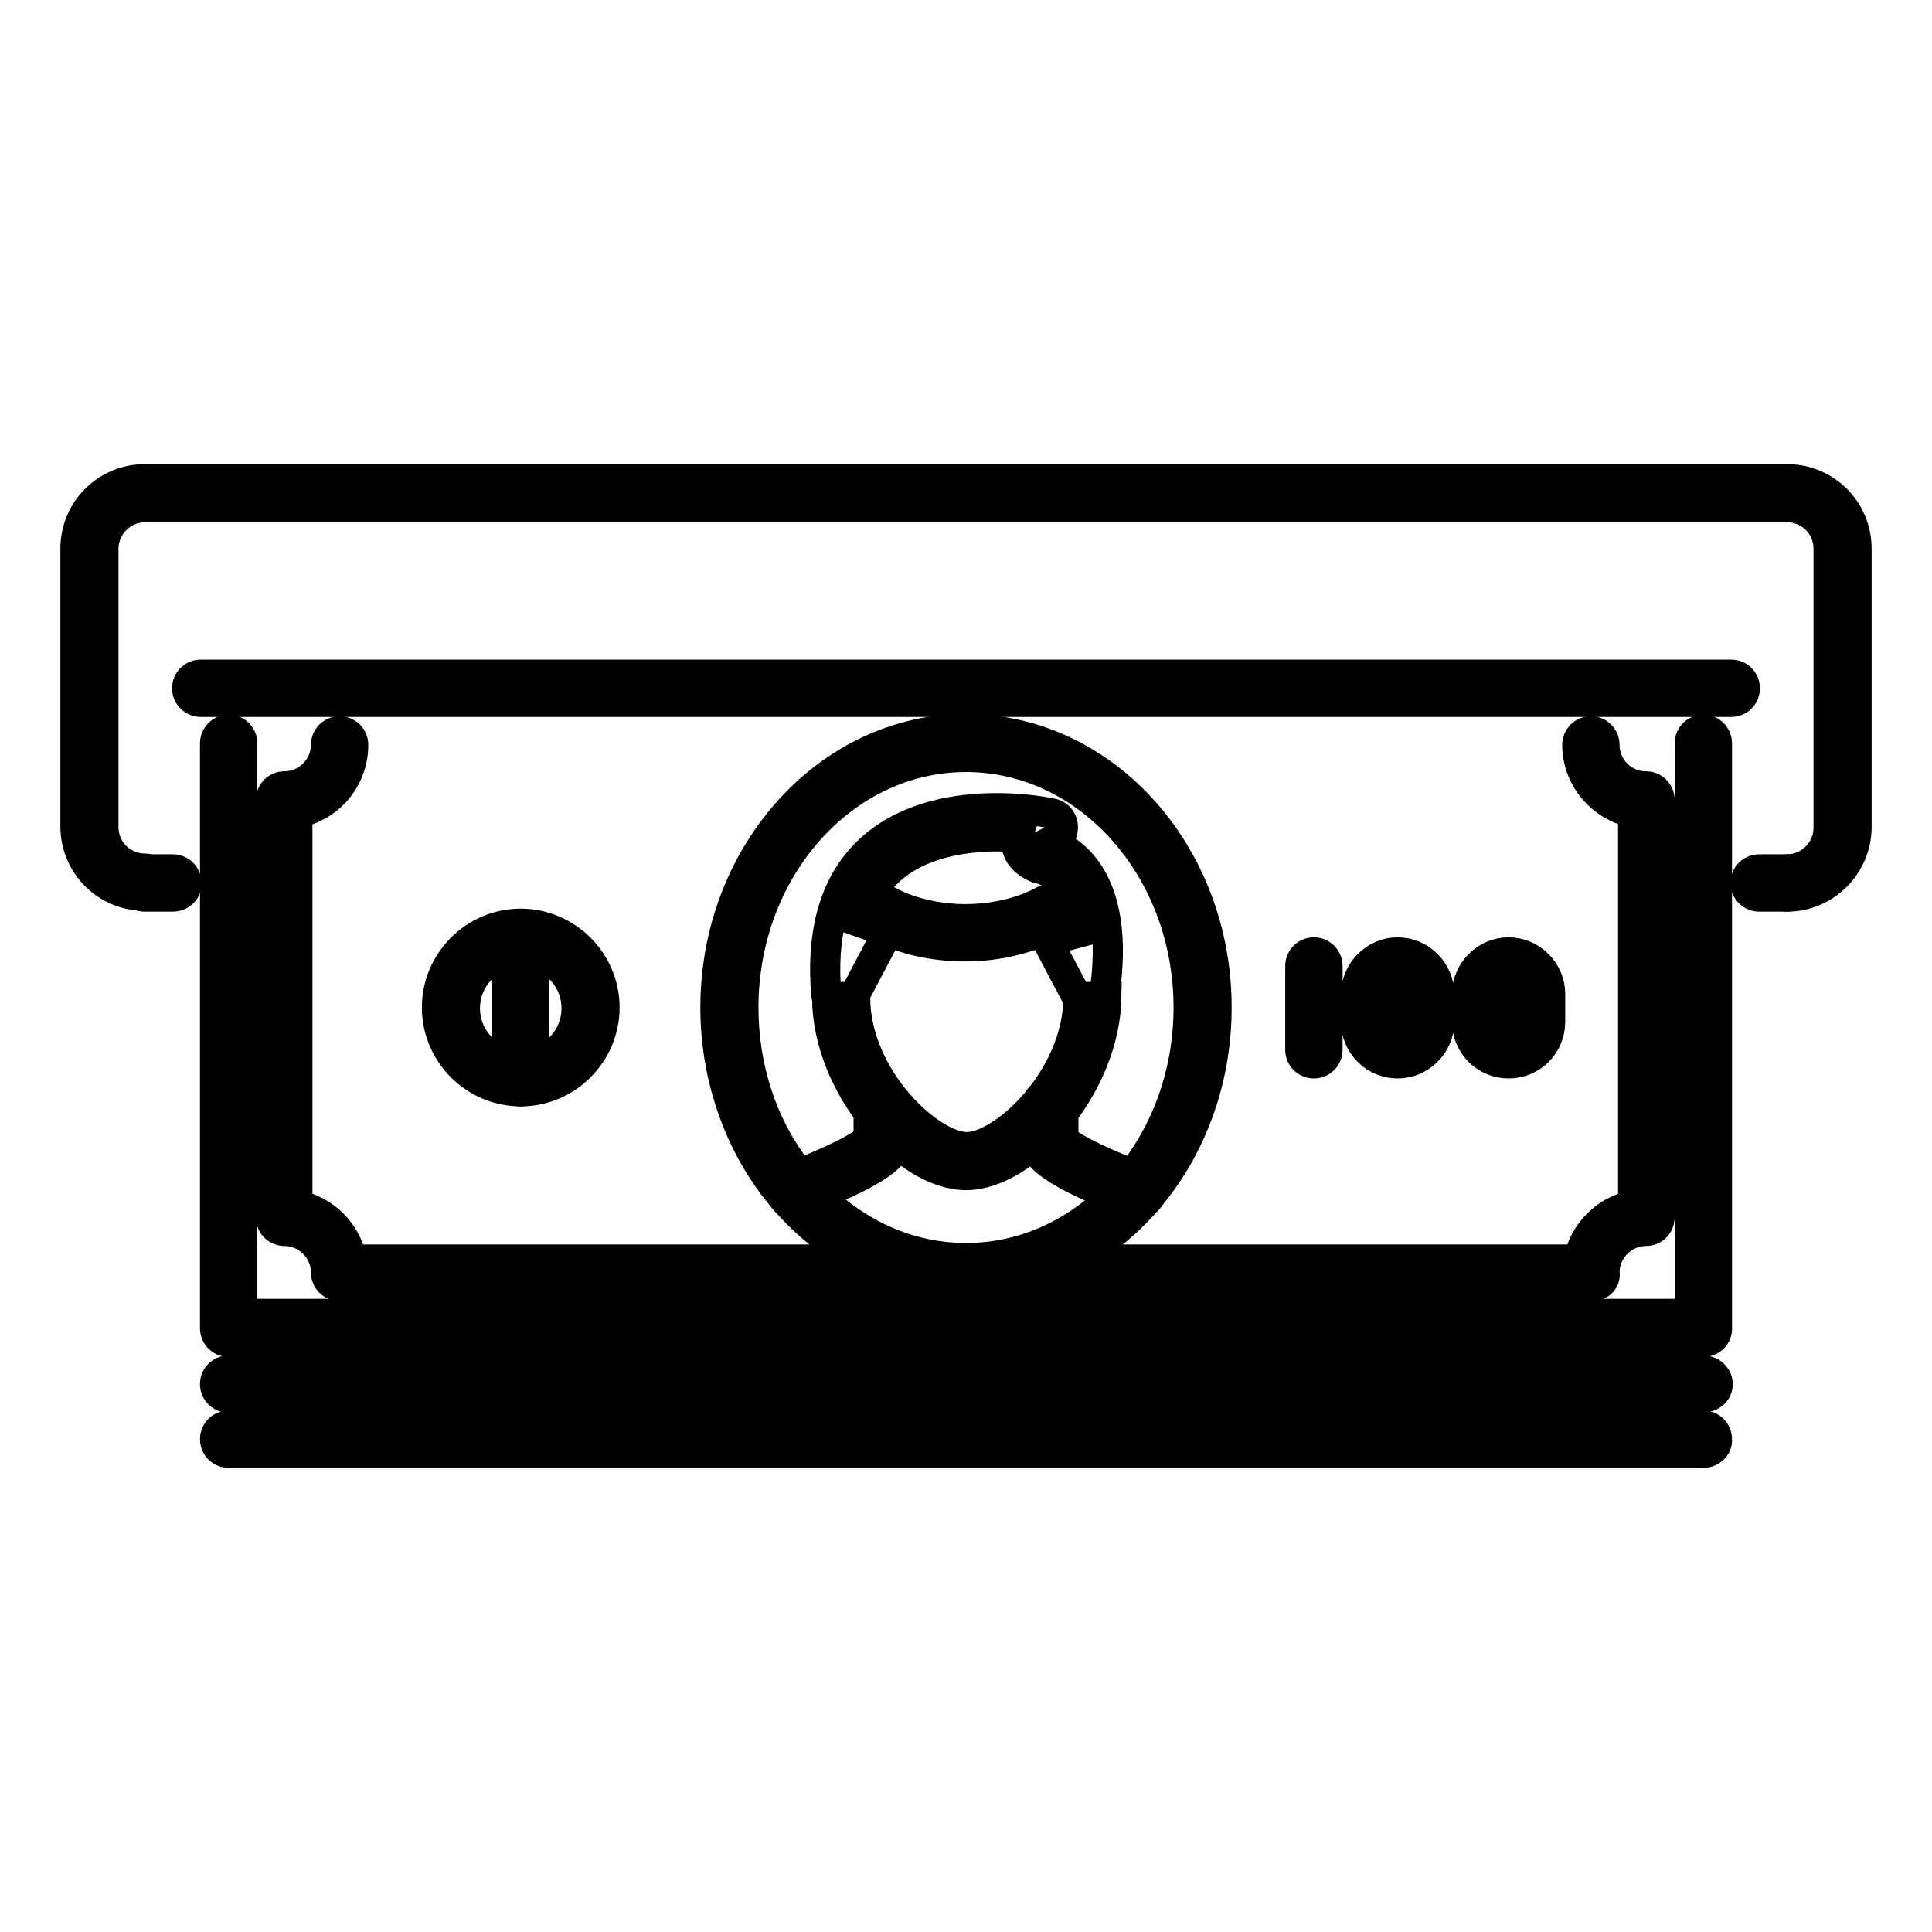
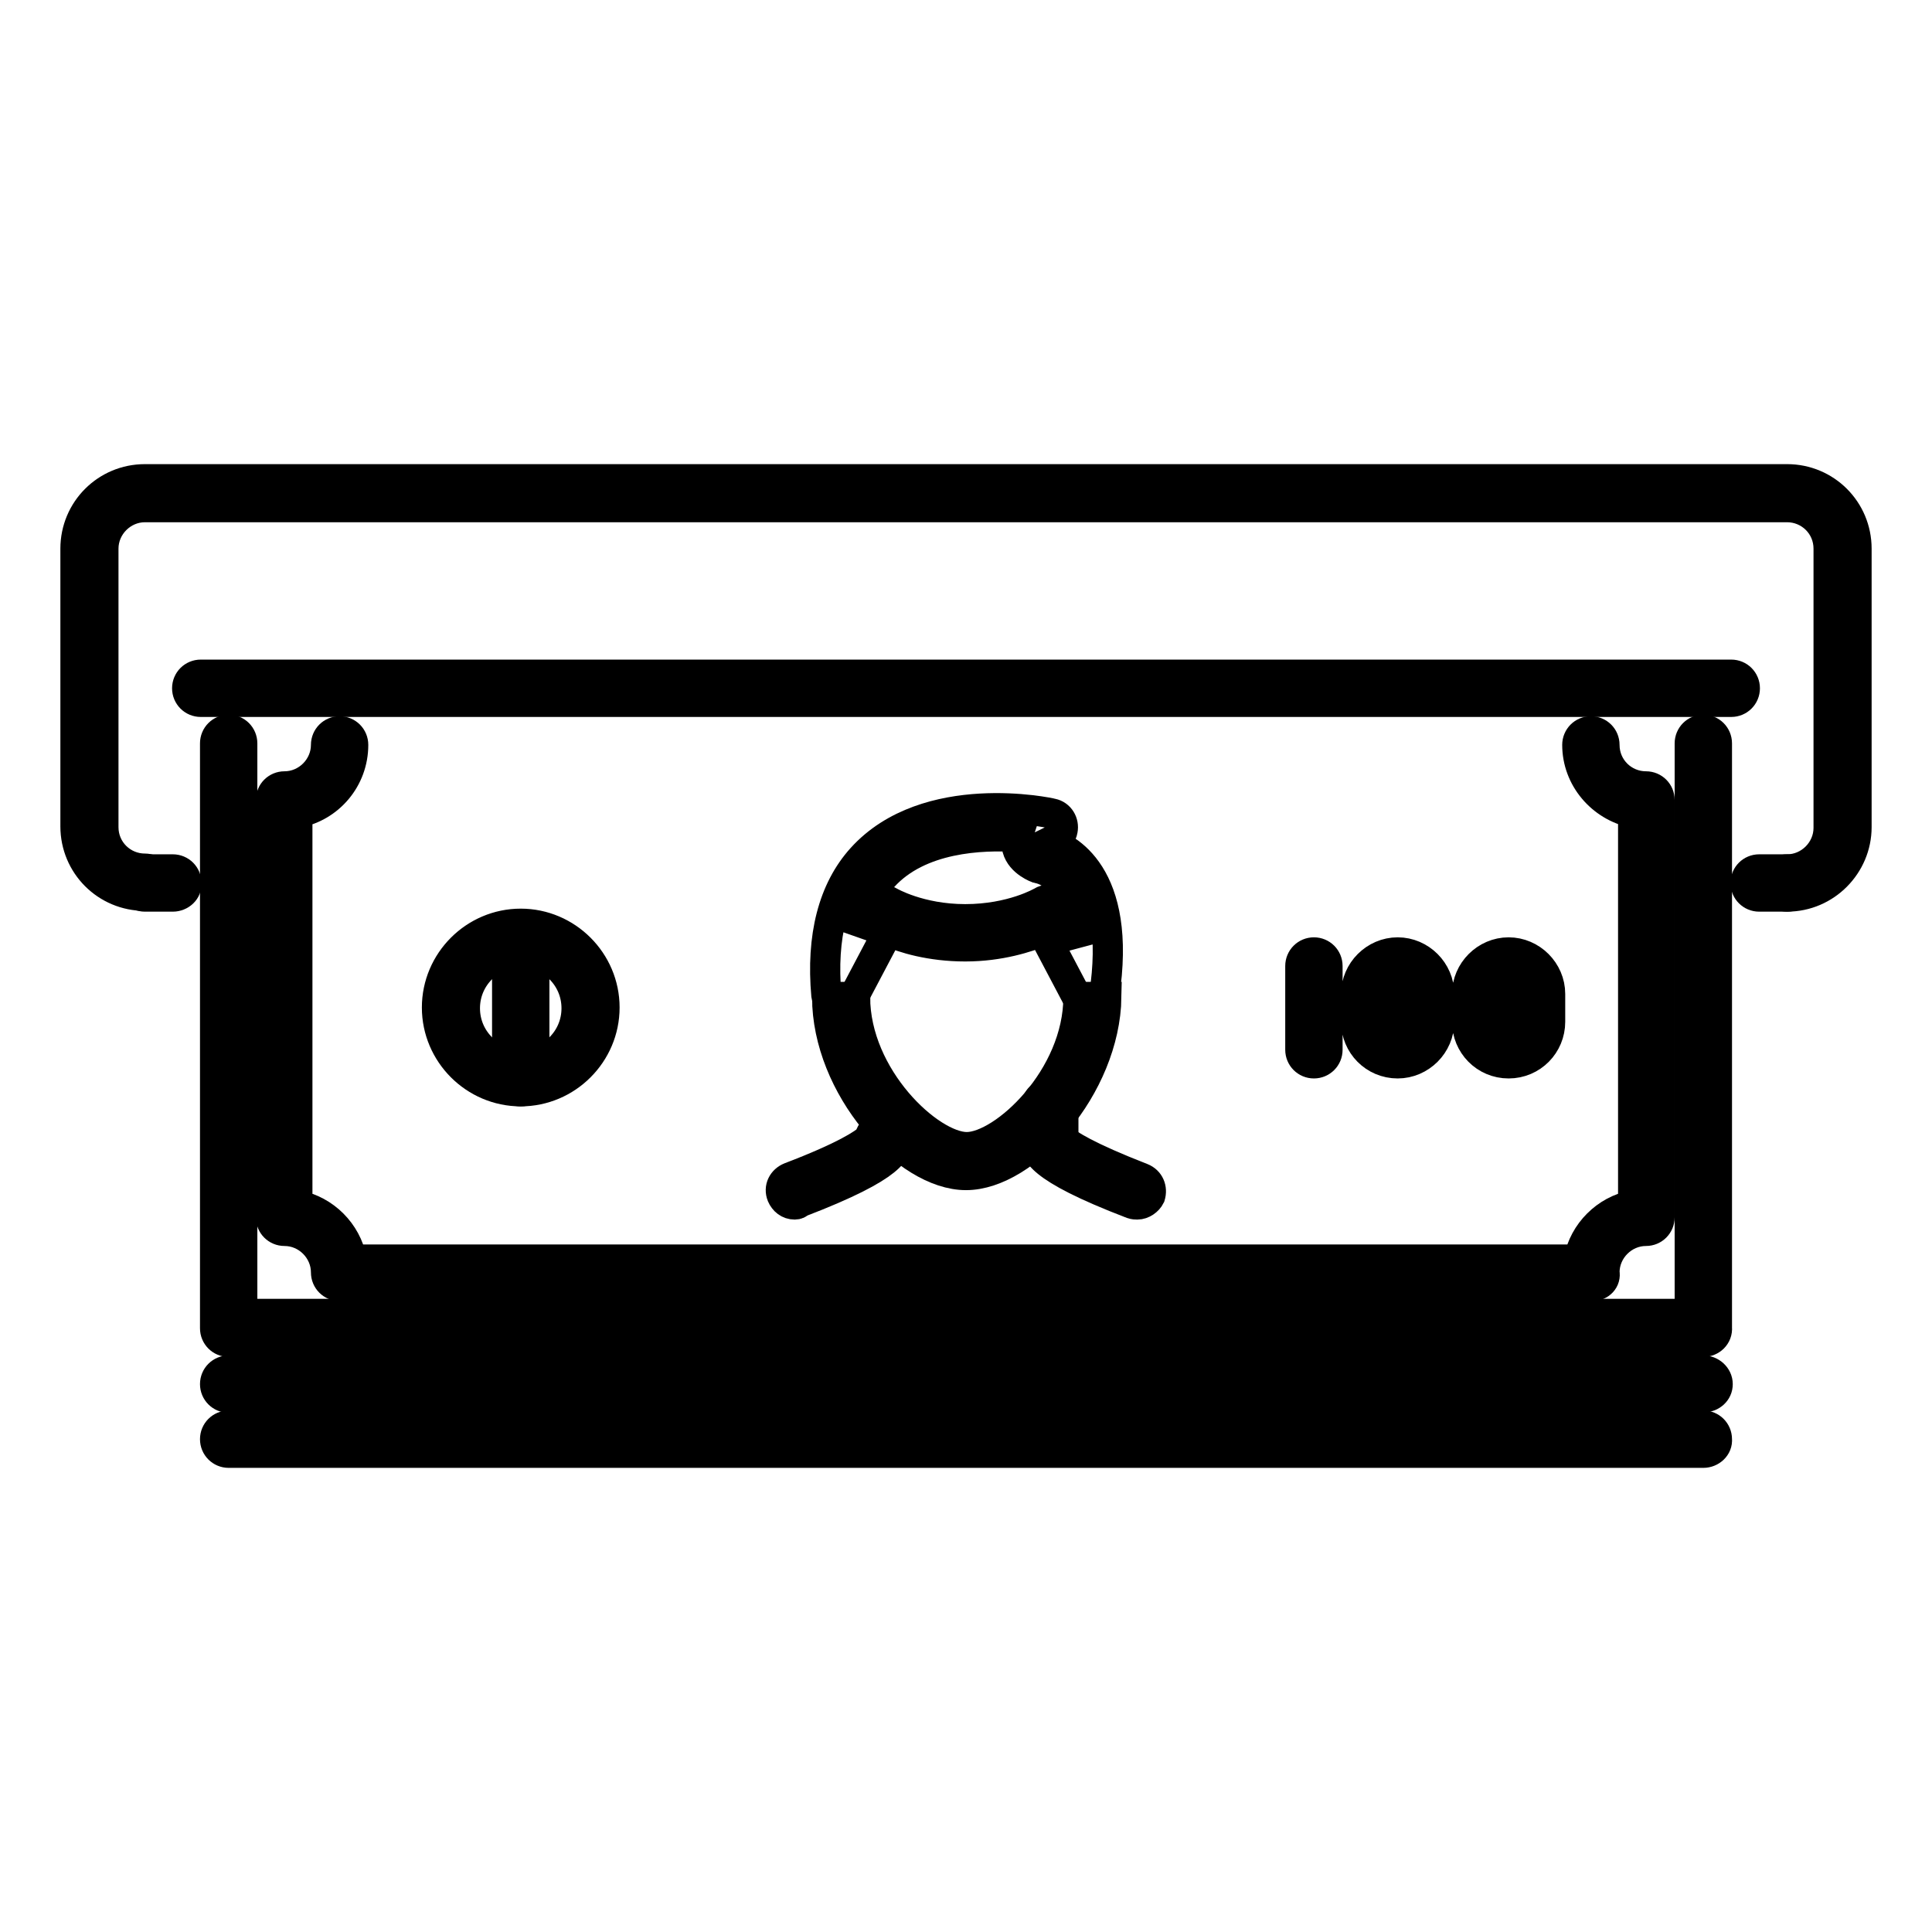
<svg xmlns="http://www.w3.org/2000/svg" version="1.1" x="0px" y="0px" viewBox="0 0 256 256" enable-background="new 0 0 256 256" xml:space="preserve">
  <g>
    <path stroke-width="4" fill-opacity="0" stroke="#000000" d="M211,170.4H45c-1,0-1.8-0.8-1.8-1.8c0-3-2.5-5.5-5.5-5.5c-1,0-1.8-0.8-1.8-1.8v-55.3c0-1,0.8-1.8,1.8-1.8 c3,0,5.5-2.5,5.5-5.5c0-1,0.8-1.8,1.8-1.8c1,0,1.8,0.8,1.8,1.8c0,0,0,0,0,0c0,4.5-3.2,8.2-7.4,9v52c3.6,0.7,6.5,3.6,7.2,7.2h162.6 c0.7-3.6,3.6-6.5,7.2-7.2v-52c-4.2-0.9-7.4-4.6-7.4-9c0-1,0.8-1.8,1.8-1.8s1.8,0.8,1.8,1.8c0,3.1,2.5,5.5,5.5,5.5 c1,0,1.8,0.8,1.8,1.8v55.3c0,1-0.8,1.8-1.8,1.8c0,0,0,0,0,0c-3,0-5.5,2.5-5.5,5.5C212.8,169.6,212,170.4,211,170.4 C211,170.4,211,170.4,211,170.4z" />
    <path stroke-width="4" fill-opacity="0" stroke="#000000" d="M225.7,177.8H30.3c-1,0-1.8-0.8-1.8-1.8V98.5c0-1,0.8-1.8,1.8-1.8c1,0,1.8,0.8,1.8,1.8c0,0,0,0,0,0v75.6 h191.8V98.5c0-1,0.8-1.8,1.8-1.8c1,0,1.8,0.8,1.8,1.8v77.4C227.6,177,226.7,177.8,225.7,177.8L225.7,177.8z" />
    <path stroke-width="4" fill-opacity="0" stroke="#000000" d="M128,155.7c-7.9,0-18.4-11.7-18.4-23.6h3.7c0,10.7,9.9,19.9,14.8,19.9c4.9,0,14.8-9.2,14.8-19.9h3.7 C146.4,144,135.9,155.7,128,155.7z" />
    <path stroke-width="4" fill-opacity="0" stroke="#000000" d="M150.7,159.6c-0.2,0-0.4,0-0.7-0.1c-12.8-4.9-12.8-7-12.8-8.3c0-1,0.8-1.8,1.8-1.8c0.9,0,1.6,0.6,1.8,1.5 c0.6,0.7,3.3,2.4,10.5,5.2c1,0.4,1.4,1.4,1.1,2.4C152.1,159.1,151.4,159.6,150.7,159.6z" />
    <path stroke-width="4" fill-opacity="0" stroke="#000000" d="M139.1,153c-1,0-1.8-0.8-1.8-1.8v-4.5c0-1,0.8-1.8,1.8-1.8c1,0,1.8,0.8,1.8,1.8v4.5 C140.9,152.2,140.1,153,139.1,153C139.1,153,139.1,153,139.1,153z M105.3,159.6c-0.8,0-1.4-0.5-1.7-1.2c-0.4-1,0.1-2,1.1-2.4 c7.1-2.7,9.9-4.5,10.5-5.2c0.2-0.9,0.9-1.5,1.8-1.5c1,0,1.8,0.8,1.8,1.8c0,1.2,0,3.3-12.8,8.2C105.8,159.5,105.6,159.6,105.3,159.6 L105.3,159.6z" />
-     <path stroke-width="4" fill-opacity="0" stroke="#000000" d="M116.9,153c-1,0-1.8-0.8-1.8-1.8v-4.5c0-1,0.8-1.8,1.8-1.8c1,0,1.8,0.8,1.8,1.8v4.5 C118.8,152.2,118,153,116.9,153C116.9,153,116.9,153,116.9,153z" />
-     <path stroke-width="4" fill-opacity="0" stroke="#000000" d="M128,170.4c-9.9,0-19.2-4.9-25.6-13.4c-4.9-6.6-7.6-14.9-7.6-23.5c0-20.3,14.9-36.9,33.2-36.9 c18.3,0,33.2,16.5,33.2,36.9C161.2,153.9,146.3,170.4,128,170.4z M128,100.3c-16.3,0-29.5,14.9-29.5,33.2c0,7.8,2.4,15.4,6.9,21.3 c5.6,7.6,13.9,11.9,22.6,11.9c16.3,0,29.5-14.9,29.5-33.2C157.5,115.2,144.3,100.3,128,100.3L128,100.3z" />
    <path stroke-width="4" fill-opacity="0" stroke="#000000" d="M111.4,133.5c-0.1,0-0.2,0-0.4,0c-0.8-0.2-1.4-0.8-1.5-1.6c-0.7-7.8,0.9-14,4.7-18.2 c8.6-9.5,24.9-6,25.2-5.9c1,0.2,1.6,1.2,1.4,2.2c-0.1,0.6-0.5,1.1-1.1,1.3c-0.3,0.1-0.6,0.2-0.8,0.3c2.2,0.6,9.9,4.1,7.4,20.4 c-0.1,0.8-0.7,1.4-1.5,1.5c-0.8,0.1-1.6-0.3-1.9-1l-4.8-9.1c-2,0.8-5.6,2-10.2,2c-4.6,0-8.2-1.1-10.2-2l-4.8,9.1 C112.7,133.2,112.1,133.5,111.4,133.5z M139,119.2c0.2,0,0.3,0,0.5,0.1c0.5,0.1,0.9,0.5,1.1,0.9l2.6,4.9c-0.3-8.9-5.1-9.9-5.4-10 c-0.1,0-0.3-0.1-0.4-0.1c-0.5-0.2-2.7-1.2-2.7-3.3c0-0.3,0-0.5,0.1-0.8c-4.7-0.3-13,0-17.8,5.3c-1.8,2-3,4.5-3.6,7.6l1.9-3.6 c0.2-0.5,0.7-0.8,1.1-0.9c0.5-0.1,1-0.1,1.5,0.2c0,0,3.9,2.3,10,2.3c6.2,0,10.1-2.3,10.1-2.3C138.3,119.3,138.7,119.2,139,119.2 L139,119.2z M69,144.6c-6.1,0-11.1-5-11.1-11.1c0-6.1,5-11.1,11.1-11.1c6.1,0,11.1,5,11.1,11.1C80.1,139.6,75.1,144.6,69,144.6z  M69,126.2c-4.1,0-7.4,3.3-7.4,7.4s3.3,7.4,7.4,7.4c4.1,0,7.4-3.3,7.4-7.4S73.1,126.2,69,126.2z" />
    <path stroke-width="4" fill-opacity="0" stroke="#000000" d="M69,144.6c-1,0-1.8-0.8-1.8-1.8c0,0,0,0,0,0v-18.4c0-1,0.8-1.8,1.8-1.8c1,0,1.8,0.8,1.8,1.8v18.4 C70.8,143.8,70,144.6,69,144.6z" />
    <path stroke-width="4" fill-opacity="0" stroke="#000000" d="M174.1,140.9c-1,0-1.8-0.8-1.8-1.8V128c0-1,0.8-1.8,1.8-1.8s1.8,0.8,1.8,1.8v11.1 C175.9,140.1,175.1,140.9,174.1,140.9z M185.2,140.9c-3.1,0-5.5-2.5-5.5-5.5v-3.7c0-3,2.5-5.5,5.5-5.5c3,0,5.5,2.5,5.5,5.5v3.7 C190.7,138.4,188.2,140.9,185.2,140.9z M185.2,129.8c-1,0-1.8,0.8-1.8,1.8v3.7c0,1,0.8,1.8,1.8,1.8c1,0,1.8-0.8,1.8-1.8v-3.7 C187,130.7,186.2,129.8,185.2,129.8z M199.9,140.9c-3.1,0-5.5-2.5-5.5-5.5v-3.7c0-3,2.5-5.5,5.5-5.5c3,0,5.5,2.5,5.5,5.5v3.7 C205.4,138.4,203,140.9,199.9,140.9z M199.9,129.8c-1,0-1.8,0.8-1.8,1.8v3.7c0,1,0.8,1.8,1.8,1.8c1,0,1.8-0.8,1.8-1.8v-3.7 C201.8,130.7,200.9,129.8,199.9,129.8z" />
    <path stroke-width="4" fill-opacity="0" stroke="#000000" d="M236.8,118.8c-1,0-1.8-0.8-1.8-1.8c0-1,0.8-1.8,1.8-1.8c3,0,5.5-2.5,5.5-5.5V72.7c0-3.1-2.5-5.5-5.5-5.5 H19.2c-3,0-5.5,2.5-5.5,5.5v36.9c0,3.1,2.5,5.5,5.5,5.5c1,0,1.8,0.8,1.8,1.8c0,1-0.8,1.8-1.8,1.8c-5.1,0-9.2-4.1-9.2-9.2V72.7 c0-5.1,4.1-9.2,9.2-9.2h217.6c5.1,0,9.2,4.1,9.2,9.2v36.9C246,114.6,241.9,118.8,236.8,118.8z" />
    <path stroke-width="4" fill-opacity="0" stroke="#000000" d="M229.4,93H26.6c-1,0-1.8-0.8-1.8-1.8s0.8-1.8,1.8-1.8h202.8c1,0,1.8,0.8,1.8,1.8S230.4,93,229.4,93z" />
    <path stroke-width="4" fill-opacity="0" stroke="#000000" d="M225.7,185.2H30.3c-1,0-1.8-0.8-1.8-1.8c0-1,0.8-1.8,1.8-1.8c0,0,0,0,0,0h195.4c1,0,1.9,0.8,1.9,1.8 S226.8,185.1,225.7,185.2C225.7,185.2,225.7,185.2,225.7,185.2z" />
    <path stroke-width="4" fill-opacity="0" stroke="#000000" d="M225.7,192.5H30.3c-1,0-1.8-0.8-1.8-1.8c0-1,0.8-1.8,1.8-1.8h195.4c1,0,1.8,0.8,1.8,1.8 C227.6,191.7,226.7,192.5,225.7,192.5z" />
    <path stroke-width="4" fill-opacity="0" stroke="#000000" d="M22.9,118.8h-3.7c-1,0-1.8-0.8-1.8-1.8c0-1,0.8-1.8,1.8-1.8h3.7c1,0,1.8,0.8,1.8,1.8 C24.8,118,23.9,118.8,22.9,118.8z" />
    <path stroke-width="4" fill-opacity="0" stroke="#000000" d="M236.8,118.8h-3.7c-1,0-1.8-0.8-1.8-1.8c0-1,0.8-1.8,1.8-1.8h3.7c1,0,1.8,0.8,1.8,1.8 C238.6,118,237.8,118.8,236.8,118.8z" />
  </g>
</svg>